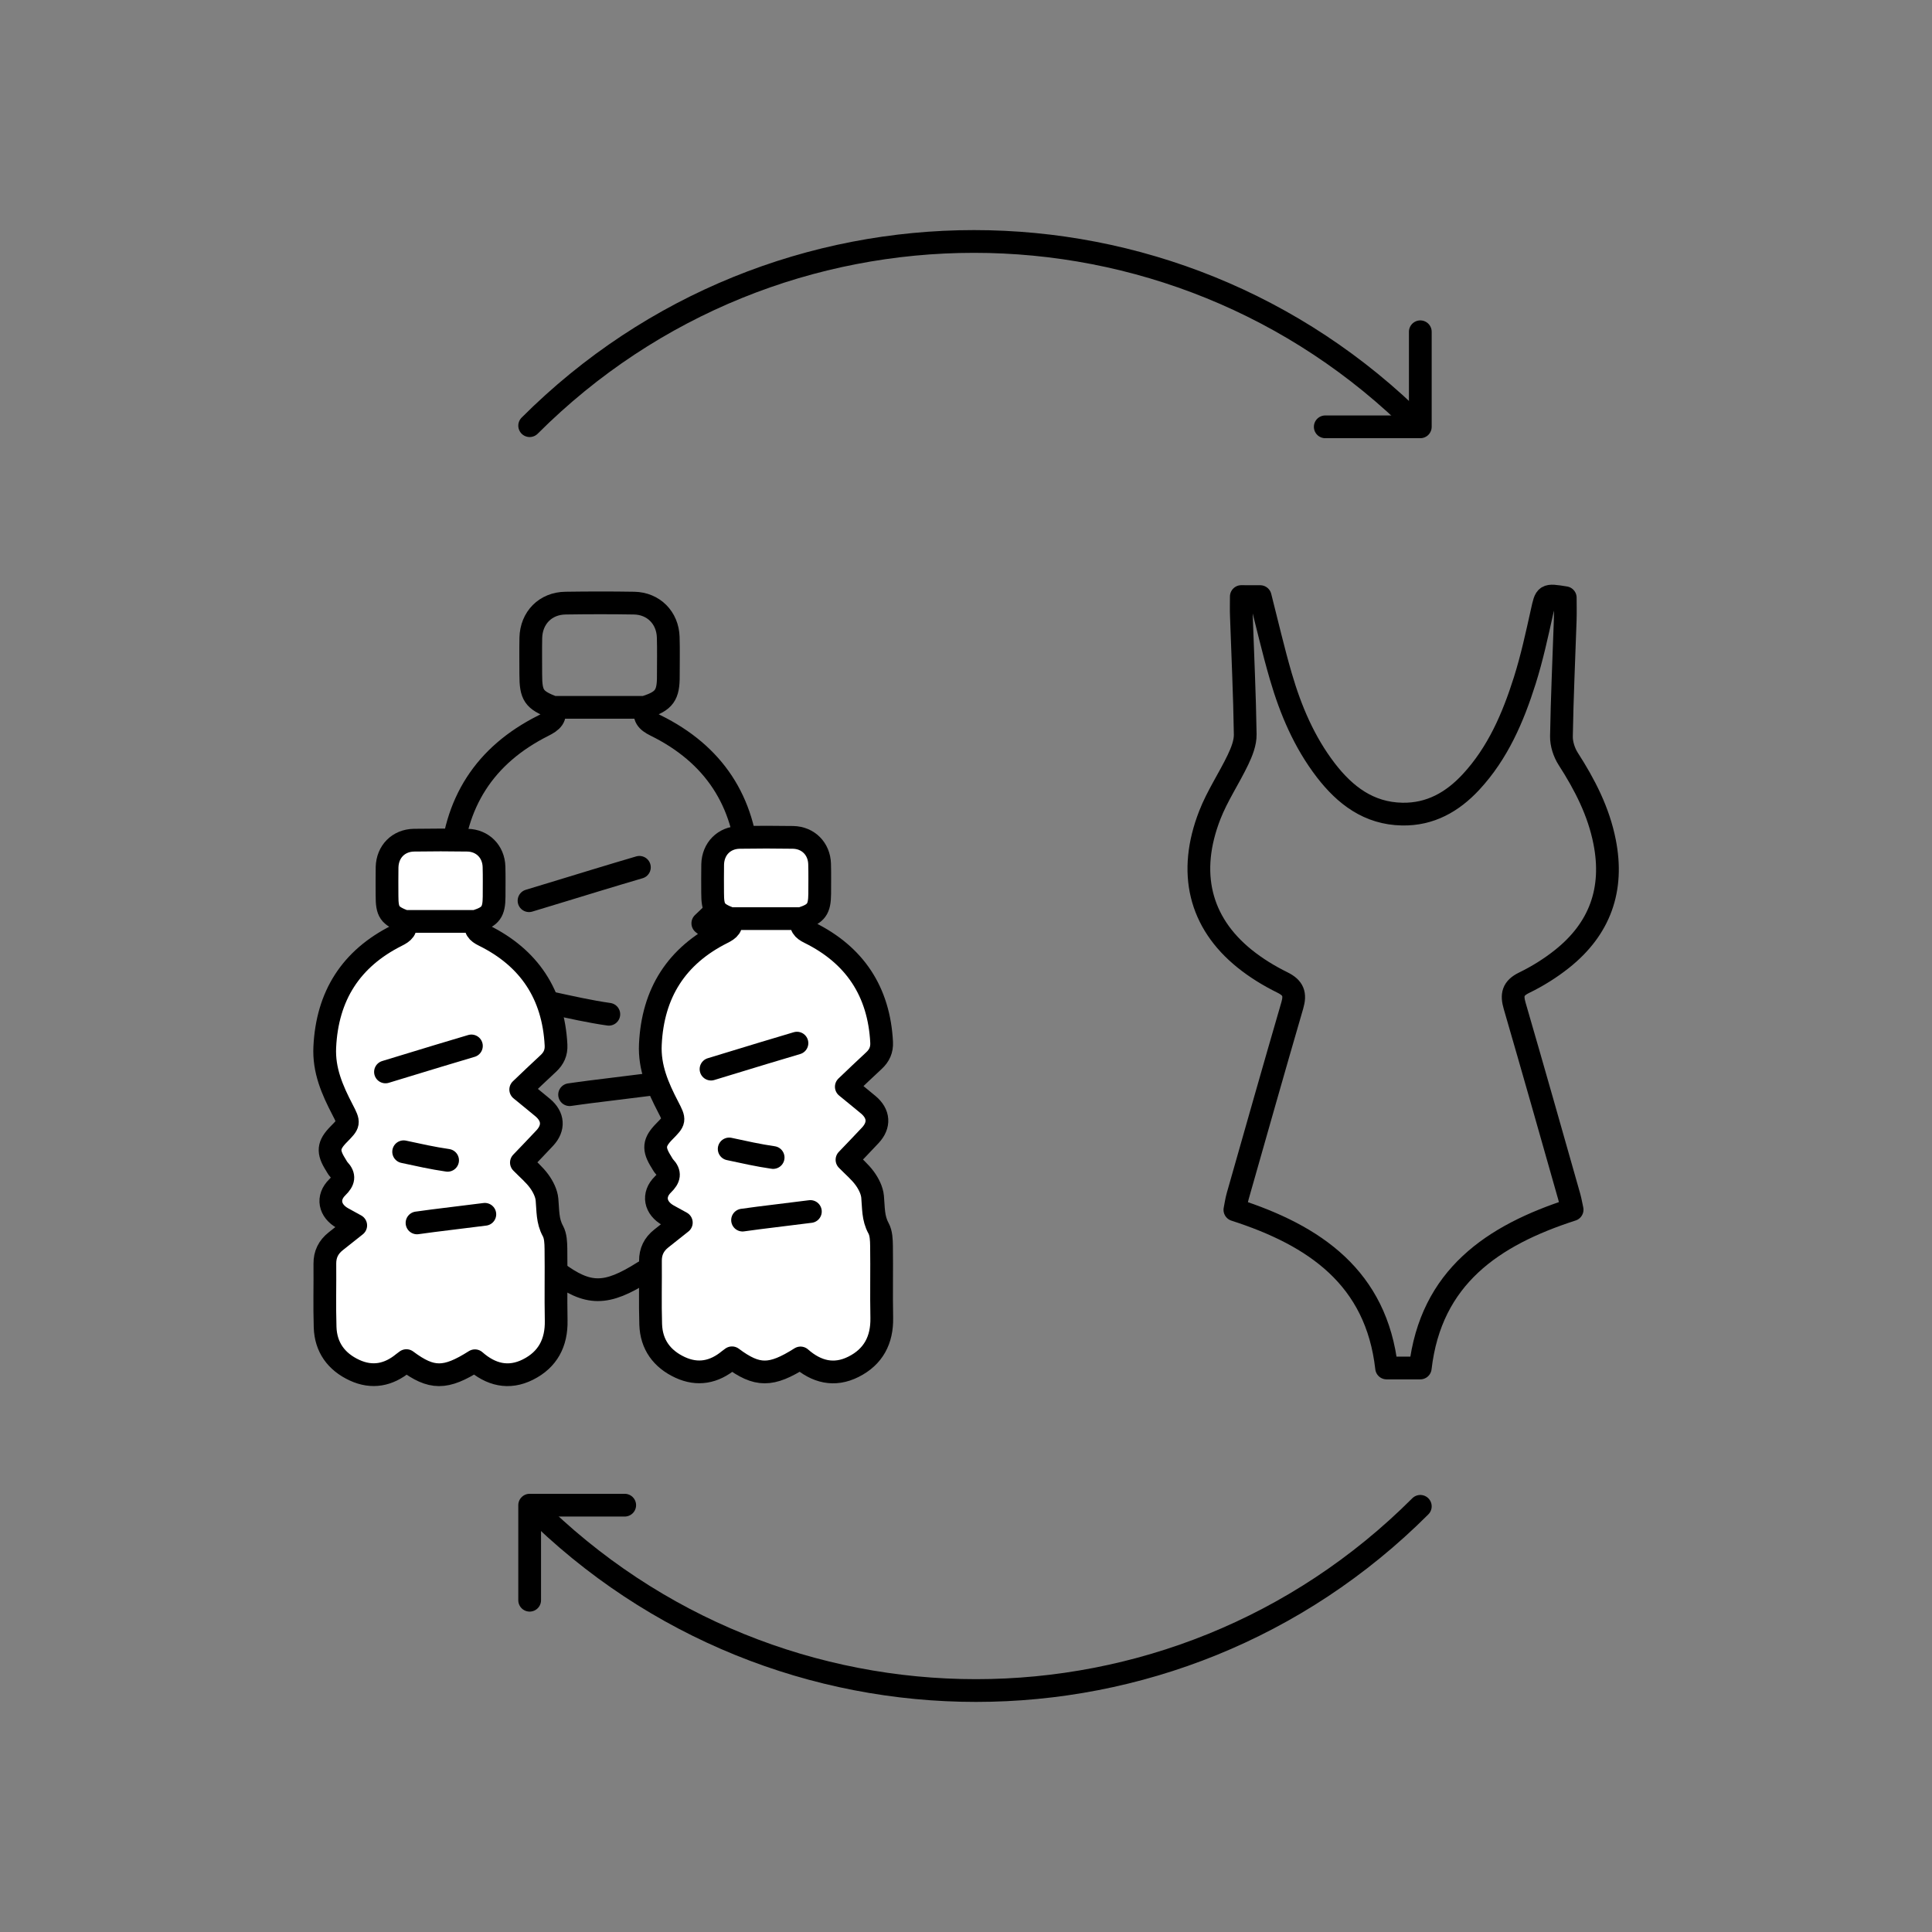
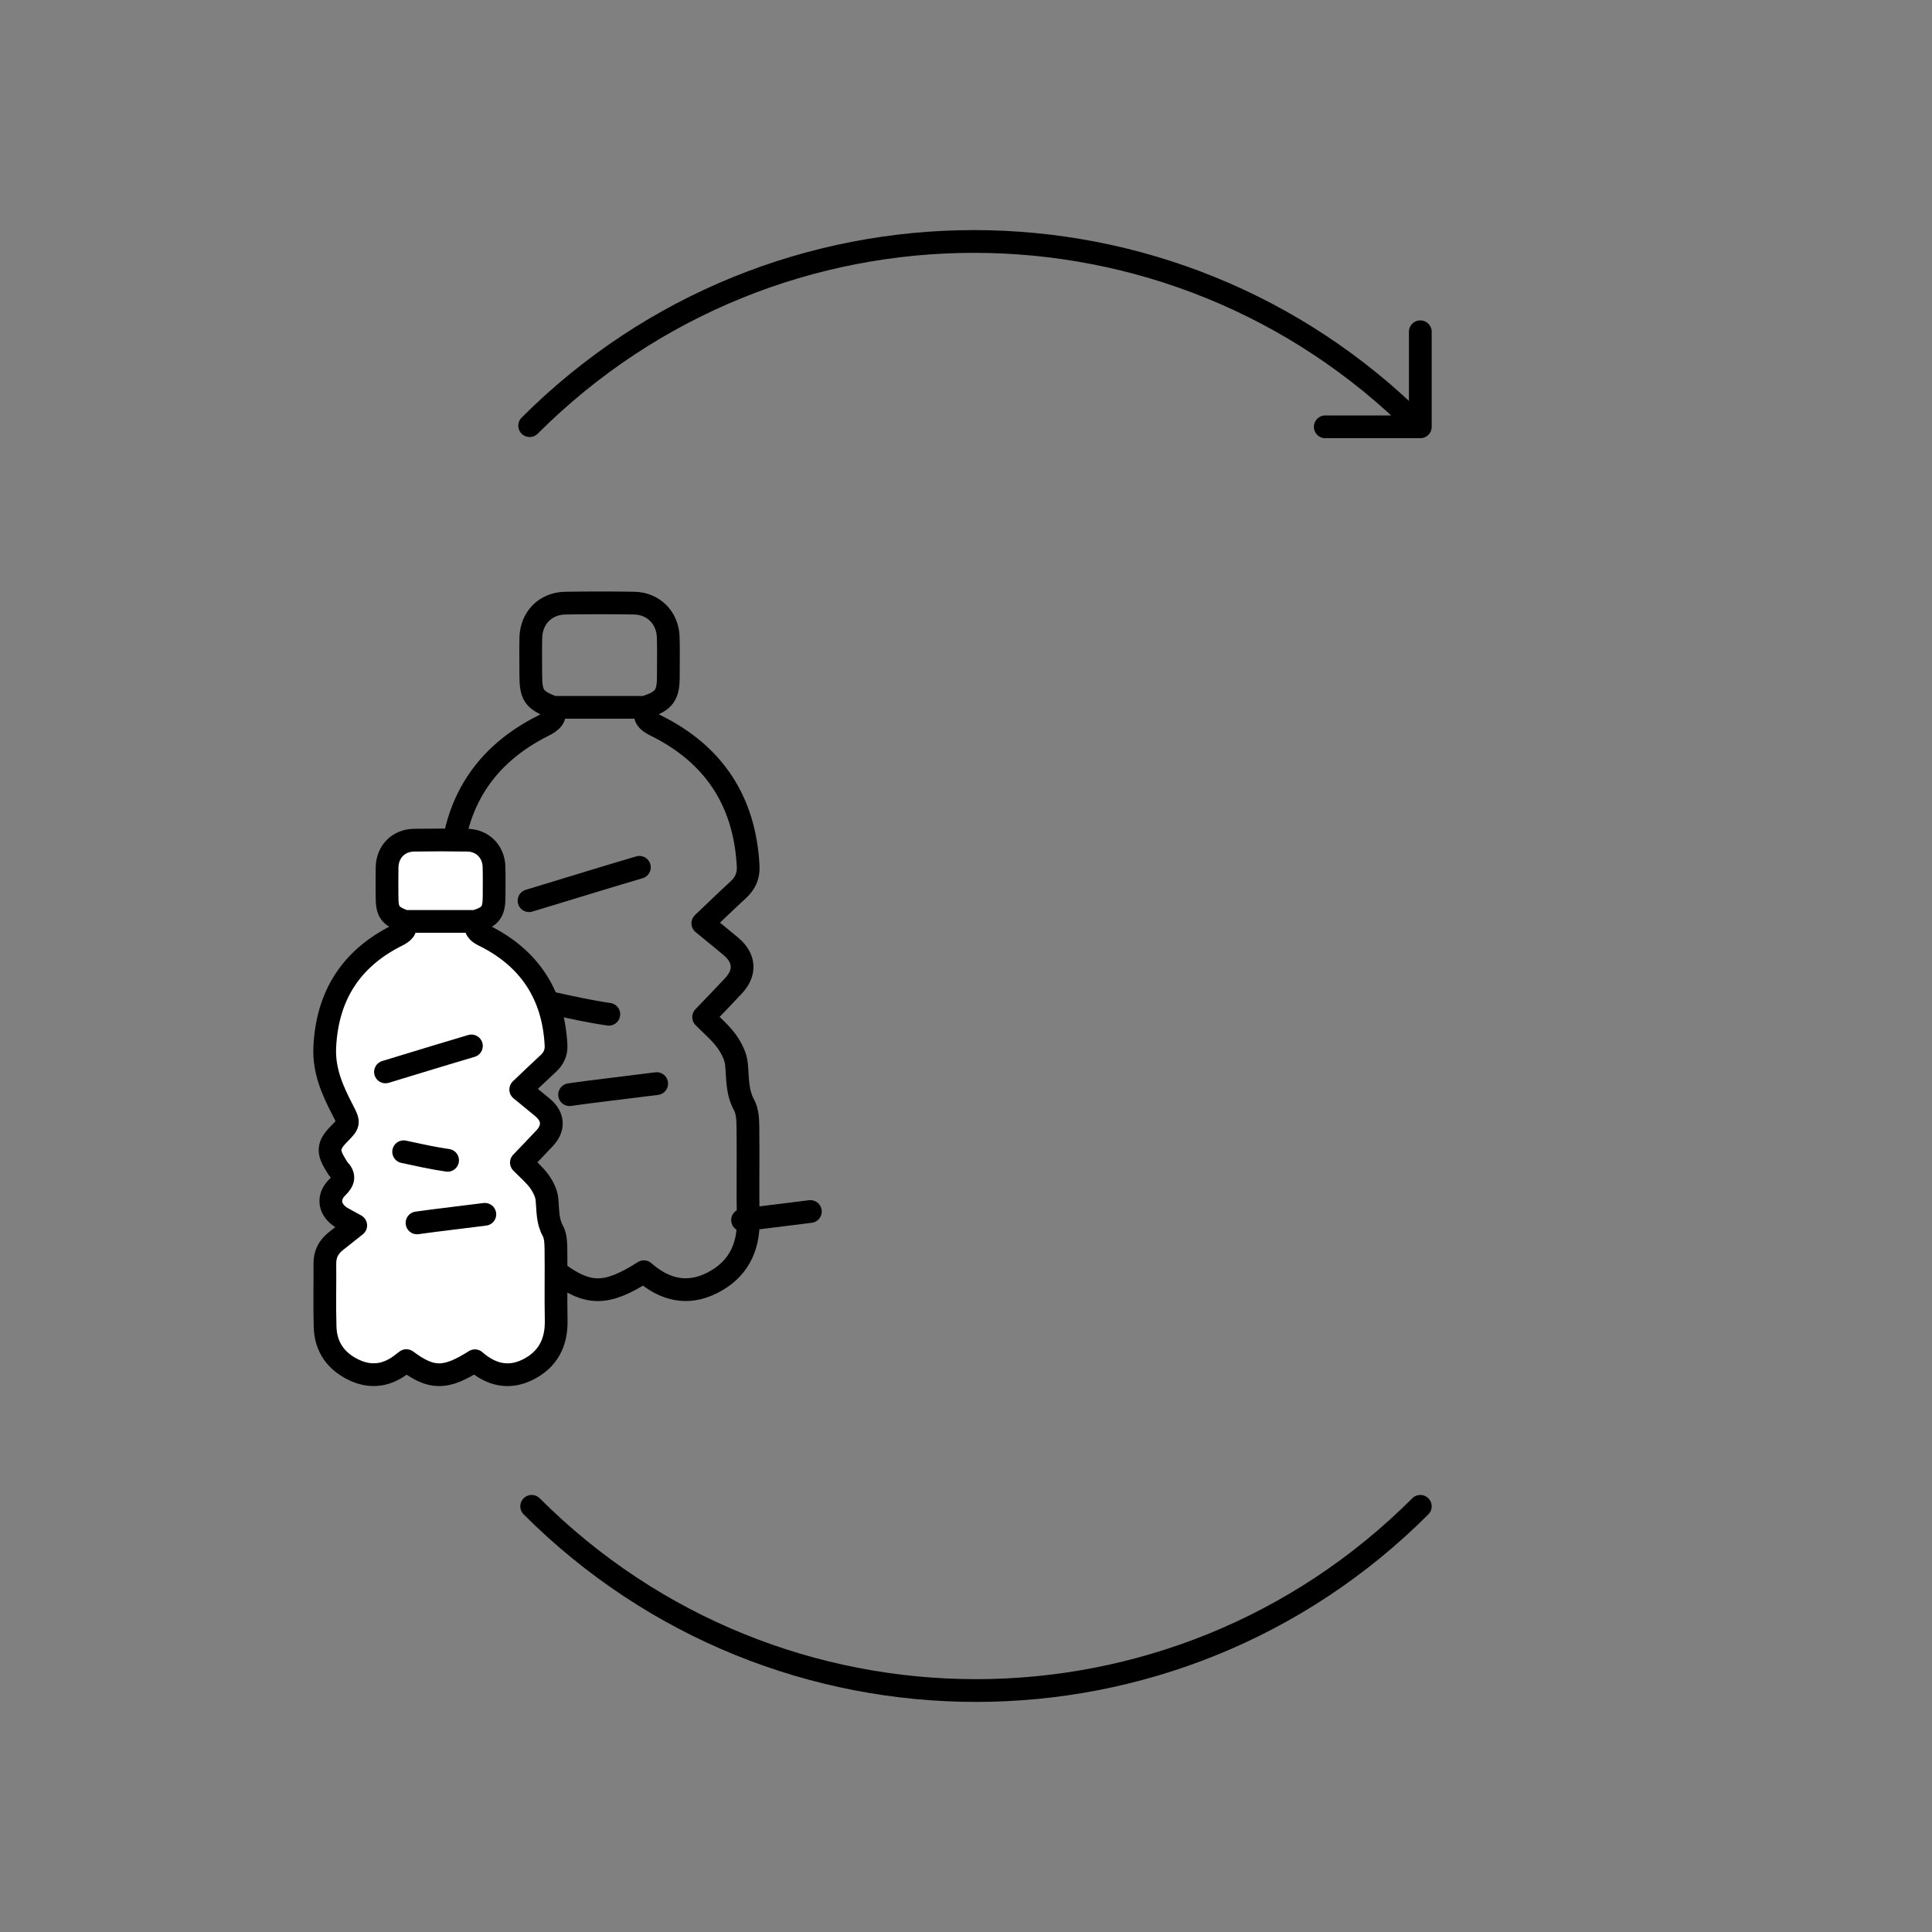
<svg xmlns="http://www.w3.org/2000/svg" xml:space="preserve" style="enable-background:new 0 0 400 400;" viewBox="0 0 400 400" y="0px" x="0px" id="Capa_1" version="1.1">
  <rect x="0" y="0" width="400" height="400" fill="#808080" stroke="none" />
  <style type="text/css">
	.st0{fill:#FFFFFF;}
	.st1{fill:none;stroke:#000000;stroke-width:5;stroke-linecap:round;stroke-linejoin:round;stroke-miterlimit:10;}
	.st2{fill:none;stroke:#000000;stroke-width:2;stroke-linecap:round;stroke-linejoin:round;stroke-miterlimit:10;}
	.st3{fill:none;stroke:#000000;stroke-width:0.5;stroke-linecap:round;stroke-linejoin:round;stroke-miterlimit:10;}
	.st4{fill:none;stroke:#000000;stroke-width:2.5;stroke-linecap:round;stroke-linejoin:round;stroke-miterlimit:10;}
	.st5{fill:none;stroke:#000000;stroke-width:1.301;stroke-linecap:round;stroke-linejoin:round;stroke-miterlimit:10;}
	.st6{fill:none;}
	.st7{fill:#17223C;}
	.st8{fill:none;stroke:#000000;stroke-width:1.295;stroke-linecap:round;stroke-linejoin:round;stroke-miterlimit:10;}
	.st9{fill:none;stroke:#000000;stroke-width:1.228;stroke-linecap:round;stroke-linejoin:round;stroke-miterlimit:10;}
	.st10{fill:none;stroke:#000000;stroke-width:4.938;stroke-linecap:round;stroke-linejoin:round;stroke-miterlimit:10;}
	.st11{fill:none;stroke:#000000;stroke-width:4.665;stroke-linecap:round;stroke-linejoin:round;stroke-miterlimit:10;}
	.st12{fill:none;stroke:#000000;stroke-width:4.816;stroke-linecap:round;stroke-linejoin:round;stroke-miterlimit:10;}
	.st13{fill:none;stroke:#000000;stroke-width:4.709;stroke-linecap:round;stroke-linejoin:round;stroke-miterlimit:10;}
	.st14{fill:#FFFFFF;stroke:#000000;stroke-width:4.709;stroke-linecap:round;stroke-linejoin:round;stroke-miterlimit:10;}
	.st15{fill:none;stroke:#000000;stroke-width:2.669;stroke-linecap:round;stroke-linejoin:round;stroke-miterlimit:10;}
	.st16{fill:none;stroke:#000000;stroke-width:1.427;stroke-linecap:round;stroke-linejoin:round;stroke-miterlimit:10;}
	.st17{fill:none;stroke:#000000;stroke-width:1.349;stroke-linecap:round;stroke-linejoin:round;stroke-miterlimit:10;}
	.st18{fill:none;stroke:#000000;stroke-width:1.392;stroke-linecap:round;stroke-linejoin:round;stroke-miterlimit:10;}
	.st19{fill:none;stroke:#000000;stroke-width:1.361;stroke-linecap:round;stroke-linejoin:round;stroke-miterlimit:10;}
</style>
  <g>
    <g>
      <path d="M133.74,146.36c-0.62,2.1,0.23,2.96,1.98,3.83c12.06,5.94,18.48,15.67,19.18,29.15    c0.1,2.01-0.61,3.56-2.07,4.9c-2.44,2.24-4.81,4.54-7.32,6.92c2.09,1.72,3.99,3.24,5.85,4.81c2.84,2.39,3.05,5.39,0.54,8.09    c-2.05,2.21-4.16,4.37-6.22,6.52c1.72,1.76,3.46,3.2,4.74,4.97c1.02,1.4,1.92,3.17,2.07,4.86c0.26,2.86,0.08,5.66,1.56,8.36    c0.73,1.33,0.78,3.14,0.8,4.74c0.08,6.36-0.06,12.73,0.06,19.09c0.11,5.91-2.23,10.38-7.5,13.03c-5.17,2.6-9.9,1.36-14.1-2.33    c-7.82,4.96-11.53,4.97-18.23-0.04c-0.24,0.18-0.53,0.37-0.8,0.59c-3.95,3.27-8.32,4.13-13.02,1.96    c-4.82-2.23-7.64-6.06-7.81-11.44c-0.18-5.62-0.01-11.25-0.07-16.87c-0.02-2.49,0.95-4.43,2.86-5.95    c1.72-1.37,3.45-2.74,5.34-4.24c-1.32-0.72-2.41-1.31-3.48-1.91c-3.5-1.96-4.23-5.47-1.42-8.24c1.72-1.68,2.03-3.01,0.39-4.76    c-0.35-0.37-0.57-0.86-0.85-1.3c-2.16-3.41-1.98-5.19,0.84-8.04c2.84-2.89,2.89-2.91,1-6.55c-2.72-5.22-5.01-10.45-4.72-16.6    c0.65-13.66,6.96-23.55,19.13-29.66c1.77-0.89,2.82-1.72,2.1-3.78c-4.04-1.55-4.68-2.49-4.68-6.86c0-2.52-0.04-5.03,0.01-7.55    c0.1-4.15,3.03-7.13,7.17-7.19c4.74-0.07,9.47-0.08,14.21,0c4.02,0.07,6.95,3.03,7.07,7.06c0.08,2.66,0.02,5.33,0.02,7.99    C138.4,143.93,137.51,145.15,133.74,146.36z M114.6,146.45h19.14" class="st13" />
      <path d="M109.53,186.48c4.66-1.4,9.31-2.84,13.96-4.25c2.96-0.9,5.92-1.79,8.89-2.66" class="st13" />
      <path d="M135.96,224.35c-4.62,0.57-9.24,1.14-13.86,1.72c-1.39,0.17-2.78,0.38-4.17,0.57" class="st13" />
      <path d="M126.05,209.99c-3.93-0.56-7.81-1.44-11.69-2.28" class="st13" />
    </g>
    <g>
-       <path d="M166.06,190.12c-0.48,1.64,0.18,2.31,1.54,2.98c9.38,4.63,14.39,12.2,14.93,22.69    c0.08,1.57-0.47,2.77-1.61,3.82c-1.9,1.74-3.75,3.54-5.7,5.39c1.63,1.34,3.11,2.53,4.56,3.74c2.21,1.86,2.37,4.2,0.42,6.3    c-1.6,1.72-3.24,3.4-4.84,5.08c1.34,1.37,2.69,2.49,3.69,3.87c0.79,1.09,1.49,2.47,1.61,3.78c0.21,2.22,0.06,4.41,1.22,6.51    c0.57,1.04,0.61,2.44,0.63,3.69c0.07,4.95-0.05,9.91,0.05,14.86c0.09,4.6-1.74,8.08-5.84,10.14c-4.02,2.03-7.71,1.06-10.98-1.82    c-6.09,3.86-8.97,3.87-14.19-0.03c-0.19,0.14-0.41,0.29-0.62,0.46c-3.07,2.54-6.48,3.21-10.13,1.52    c-3.75-1.74-5.95-4.72-6.08-8.91c-0.14-4.37-0.01-8.76-0.05-13.13c-0.02-1.94,0.74-3.45,2.23-4.63c1.34-1.07,2.69-2.13,4.16-3.3    c-1.03-0.56-1.87-1.02-2.71-1.49c-2.72-1.52-3.3-4.26-1.1-6.41c1.34-1.31,1.58-2.34,0.3-3.7c-0.27-0.29-0.44-0.67-0.66-1.01    c-1.68-2.66-1.54-4.04,0.65-6.26c2.21-2.25,2.25-2.27,0.78-5.1c-2.11-4.06-3.9-8.13-3.67-12.93c0.5-10.64,5.42-18.34,14.89-23.09    c1.38-0.69,2.2-1.34,1.64-2.95c-3.14-1.21-3.64-1.94-3.64-5.34c0-1.96-0.03-3.92,0.01-5.88c0.08-3.23,2.36-5.55,5.58-5.6    c3.69-0.06,7.37-0.06,11.06,0c3.13,0.06,5.41,2.36,5.5,5.5c0.06,2.07,0.02,4.15,0.02,6.22C169.68,188.22,169,189.17,166.06,190.12    z M151.15,190.19h14.9" class="st14" />
-       <path d="M147.21,221.35c3.63-1.09,7.24-2.21,10.87-3.31c2.31-0.7,4.61-1.39,6.92-2.07" class="st14" />
      <path d="M167.78,250.83c-3.6,0.44-7.19,0.89-10.79,1.34c-1.08,0.14-2.16,0.29-3.25,0.44" class="st14" />
-       <path d="M160.07,239.65c-3.06-0.44-6.08-1.12-9.1-1.77" class="st14" />
    </g>
    <g>
      <path d="M98.65,190.7c-0.48,1.64,0.18,2.31,1.54,2.98c9.38,4.63,14.39,12.2,14.93,22.69    c0.08,1.57-0.47,2.77-1.61,3.82c-1.9,1.74-3.75,3.54-5.7,5.39c1.63,1.34,3.11,2.53,4.56,3.74c2.21,1.86,2.37,4.2,0.42,6.3    c-1.6,1.72-3.24,3.4-4.84,5.08c1.34,1.37,2.69,2.49,3.69,3.87c0.79,1.09,1.49,2.47,1.61,3.78c0.21,2.22,0.06,4.41,1.22,6.51    c0.57,1.04,0.61,2.44,0.63,3.69c0.07,4.95-0.05,9.91,0.05,14.86c0.09,4.6-1.74,8.08-5.84,10.14c-4.02,2.02-7.71,1.06-10.98-1.82    c-6.09,3.86-8.97,3.87-14.19-0.03c-0.19,0.14-0.41,0.29-0.62,0.46c-3.07,2.54-6.48,3.21-10.13,1.52    c-3.75-1.74-5.95-4.72-6.08-8.91c-0.14-4.37-0.01-8.76-0.05-13.13c-0.02-1.94,0.74-3.45,2.23-4.63c1.34-1.07,2.69-2.13,4.16-3.3    c-1.03-0.56-1.87-1.02-2.71-1.49c-2.72-1.52-3.3-4.26-1.1-6.41c1.34-1.31,1.58-2.34,0.3-3.7c-0.27-0.29-0.44-0.67-0.66-1.01    c-1.68-2.66-1.54-4.04,0.65-6.26c2.21-2.25,2.25-2.27,0.78-5.1c-2.11-4.06-3.9-8.13-3.67-12.93c0.5-10.64,5.42-18.34,14.89-23.09    c1.38-0.69,2.2-1.34,1.64-2.95c-3.14-1.21-3.64-1.94-3.64-5.34c0-1.96-0.03-3.92,0.01-5.88c0.08-3.23,2.36-5.55,5.58-5.6    c3.69-0.06,7.37-0.06,11.06,0c3.13,0.06,5.41,2.36,5.5,5.5c0.06,2.07,0.02,4.15,0.02,6.22C102.28,188.8,101.59,189.75,98.65,190.7    z M83.75,190.77h14.9" class="st14" />
      <path d="M79.81,221.93c3.63-1.09,7.24-2.21,10.87-3.31c2.31-0.7,4.61-1.39,6.92-2.07" class="st14" />
      <path d="M100.38,251.41c-3.6,0.44-7.19,0.89-10.79,1.34c-1.08,0.14-2.16,0.29-3.25,0.44" class="st14" />
      <path d="M92.67,240.23c-3.06-0.44-6.08-1.12-9.1-1.77" class="st14" />
    </g>
-     <path d="M257,123.51c0,1.54-0.04,2.73,0.01,3.92c0.28,8.2,0.68,16.41,0.8,24.61c0.03,1.75-0.72,3.62-1.49,5.24   c-1.85,3.87-4.29,7.48-5.84,11.46c-4.65,11.9-2.1,22.24,7.18,29.73c2.39,1.93,5.09,3.58,7.85,4.94c2.29,1.13,2.72,2.43,2.04,4.77   c-3.83,13.14-7.55,26.31-11.3,39.48c-0.26,0.92-0.39,1.88-0.58,2.82c16.6,5.34,29.3,14.09,31.41,32.75c2.49,0,4.66,0,6.97,0   c2.19-18.85,15.02-27.48,31.44-32.78c-0.22-0.98-0.36-1.86-0.6-2.71c-3.74-13.17-7.47-26.34-11.29-39.48   c-0.66-2.27-0.41-3.65,1.94-4.79c2.77-1.35,5.44-3.01,7.85-4.93c7.85-6.24,10.78-14.37,8.83-24.24c-1.24-6.3-4.1-11.84-7.54-17.19   c-0.85-1.32-1.43-3.11-1.4-4.67c0.13-8.01,0.51-16.01,0.78-24.01c0.05-1.57,0.01-3.15,0.01-4.68c-4.14-0.67-4.02-0.64-4.81,2.9   c-1.06,4.78-2.1,9.58-3.57,14.24c-2.42,7.66-5.57,15.02-11.15,21.03c-3.84,4.13-8.44,6.74-14.24,6.63   c-6.9-0.13-11.81-3.88-15.81-9.08c-4.45-5.8-7.26-12.42-9.29-19.37c-1.59-5.44-2.86-10.98-4.29-16.58   C259.7,123.51,258.52,123.51,257,123.51z" class="st13" />
    <path d="M293.64,88.13c-50.85-50.85-133.13-50.85-183.98,0" class="st13" />
    <polyline points="294.06,68.69 294.06,88.37 274.38,88.37" class="st13" />
    <path d="M110.08,311.87c50.85,50.85,133.13,50.85,183.98,0" class="st13" />
-     <polyline points="109.66,331.31 109.66,311.63 129.34,311.63" class="st13" />
  </g>
</svg>